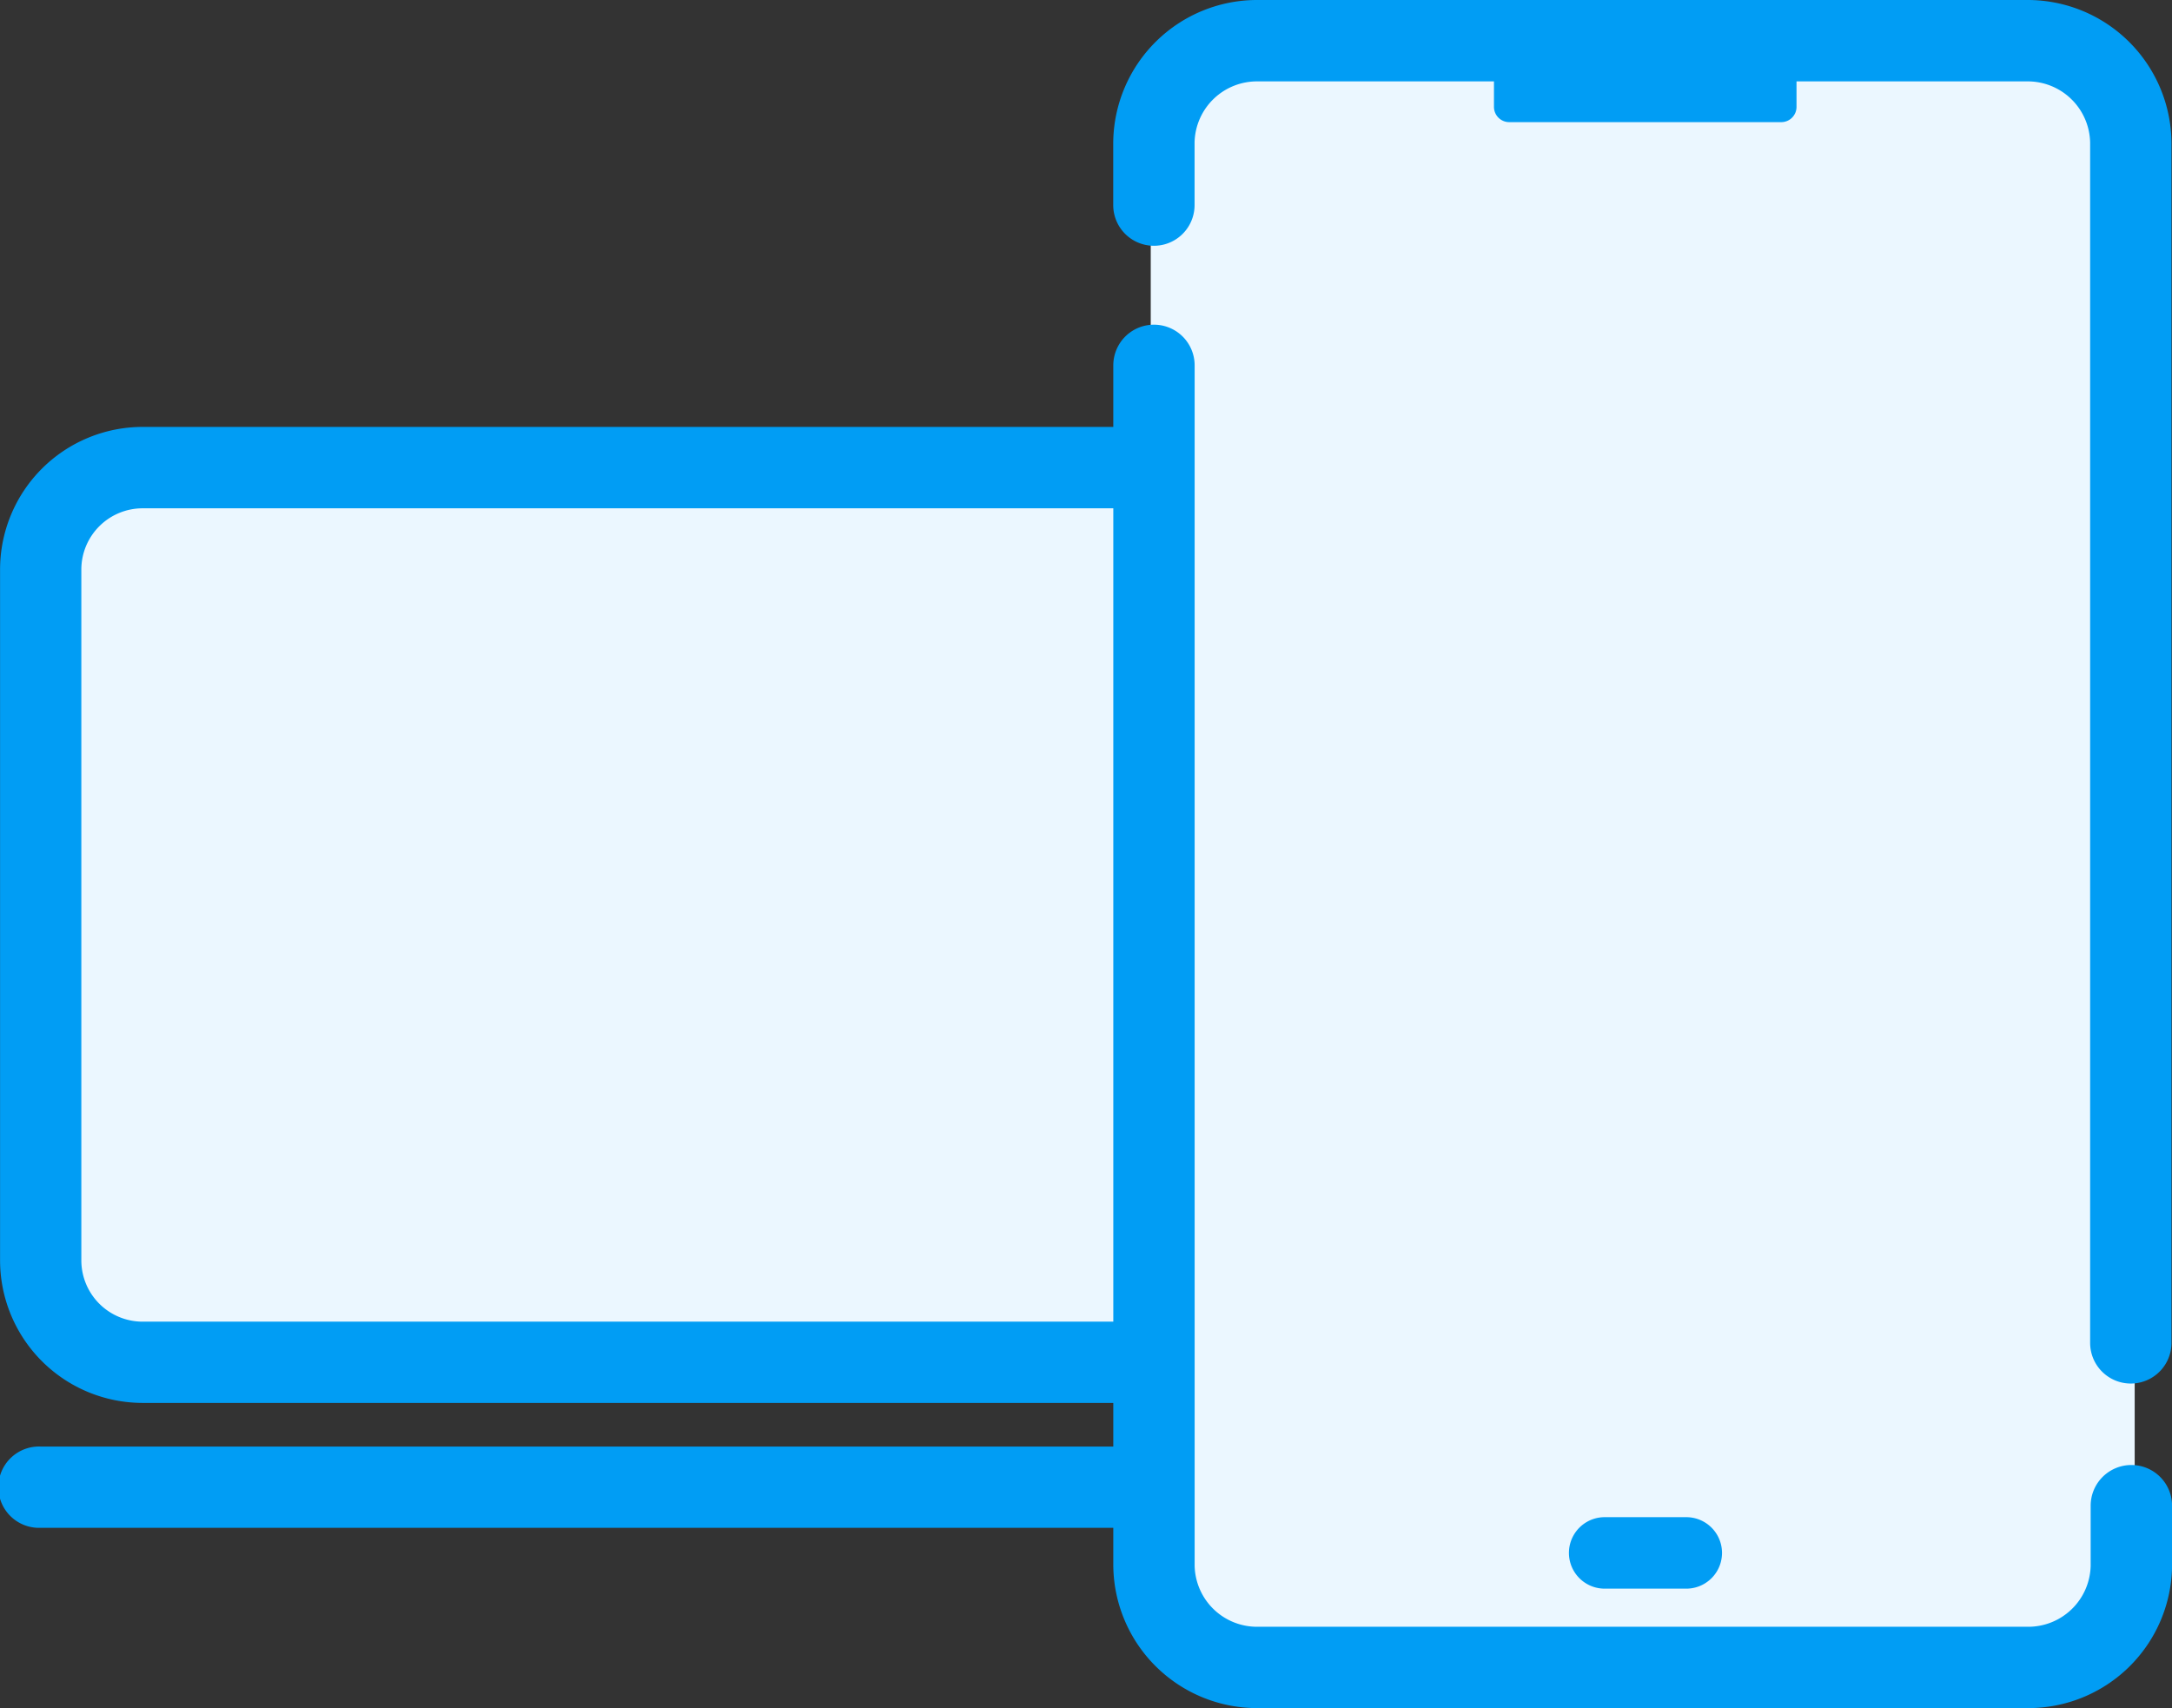
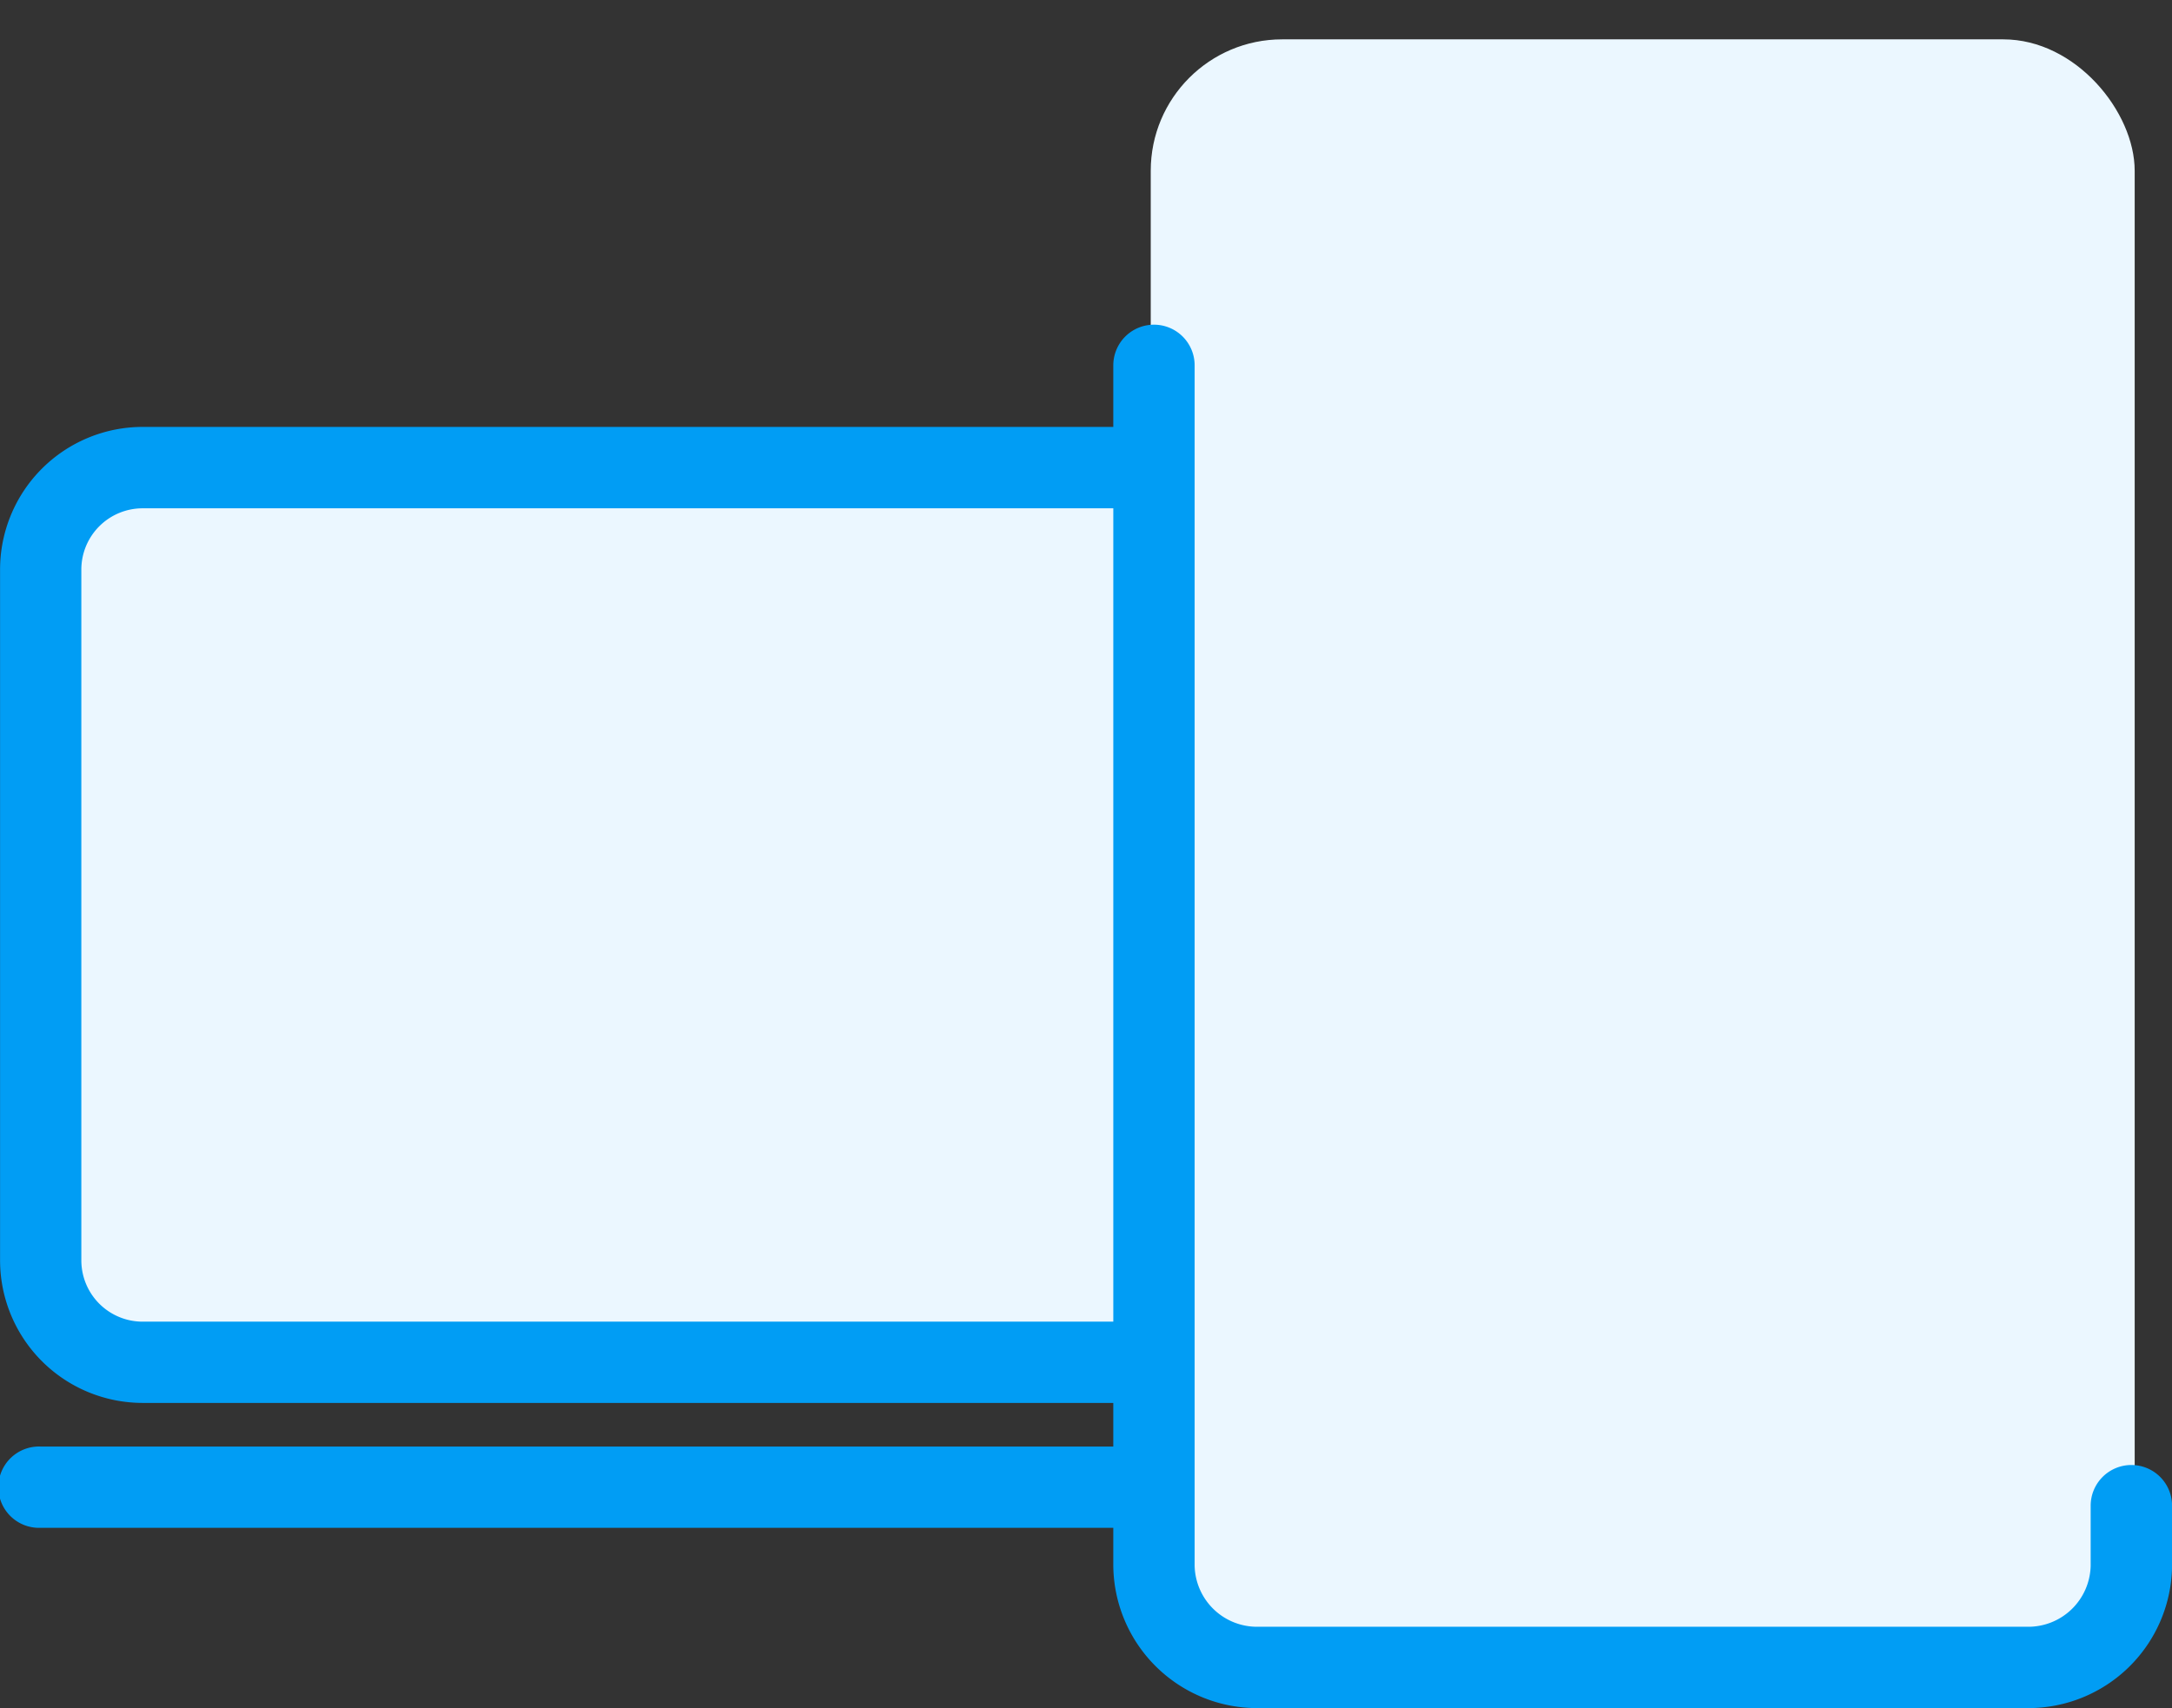
<svg xmlns="http://www.w3.org/2000/svg" width="33.059" height="26" viewBox="0 0 33.059 26">
  <rect x="0" y="0" width="33.059" height="26" fill="#333333" stroke="none" />
  <defs>
    <style>.a{fill:#ebf7ff;}.b{fill:#019df4;}</style>
  </defs>
  <g transform="translate(-33.592 -1534)">
    <g transform="translate(33.592 1540.5)">
      <rect class="a" width="24.762" height="13.619" rx="2" transform="translate(0.619 0.619)" />
      <path class="b" d="M1121.886,408.5h-21.661a2.172,2.172,0,0,0-2.169,2.169v10.518a2.172,2.172,0,0,0,2.169,2.169h18.259a.619.619,0,0,0,0-1.237h-18.259a.933.933,0,0,1-.932-.932V410.671a.933.933,0,0,1,.932-.932h21.661a.934.934,0,0,1,.932.932v10.518a.933.933,0,0,1-.932.932h-.926a.619.619,0,0,0,0,1.237h.926a2.172,2.172,0,0,0,2.169-2.169V410.671A2.172,2.172,0,0,0,1121.886,408.5Z" transform="translate(-1098.055 -408.502)" />
      <path class="b" d="M1123.436,427.6h-24.762a.619.619,0,1,0,0,1.237h24.762a.619.619,0,1,0,0-1.237Z" transform="translate(-1098.055 -412.082)" />
    </g>
    <g transform="translate(50.538 1534)">
      <rect class="a" width="14.976" height="24.766" rx="2" transform="translate(0.569 0.599)" />
-       <path class="b" d="M404.436,1221.435a.544.544,0,1,0,0-1.088h-1.242a.544.544,0,1,0,0,1.088Z" transform="translate(-395.716 -1197.254)" />
      <path class="b" d="M409.61,1215.365a.62.62,0,0,0-.619.619v.916a.95.95,0,0,1-.969.927h-11.7a.95.95,0,0,1-.969-.927v-18.273a.619.619,0,0,0-1.238,0V1216.9a2.189,2.189,0,0,0,2.208,2.165h11.7a2.188,2.188,0,0,0,2.207-2.165v-.916A.619.619,0,0,0,409.61,1215.365Z" transform="translate(-394.116 -1193.066)" />
-       <path class="b" d="M408.022,1191.925h-11.7a2.19,2.19,0,0,0-2.208,2.166v.956a.619.619,0,1,0,1.238,0v-.956a.95.95,0,0,1,.969-.927h3.588v.388a.232.232,0,0,0,.232.232h4.141a.232.232,0,0,0,.232-.232v-.388h3.5a.95.95,0,0,1,.969.927v18.274a.619.619,0,0,0,1.238,0v-18.274A2.189,2.189,0,0,0,408.022,1191.925Z" transform="translate(-394.116 -1191.925)" />
    </g>
  </g>
</svg>